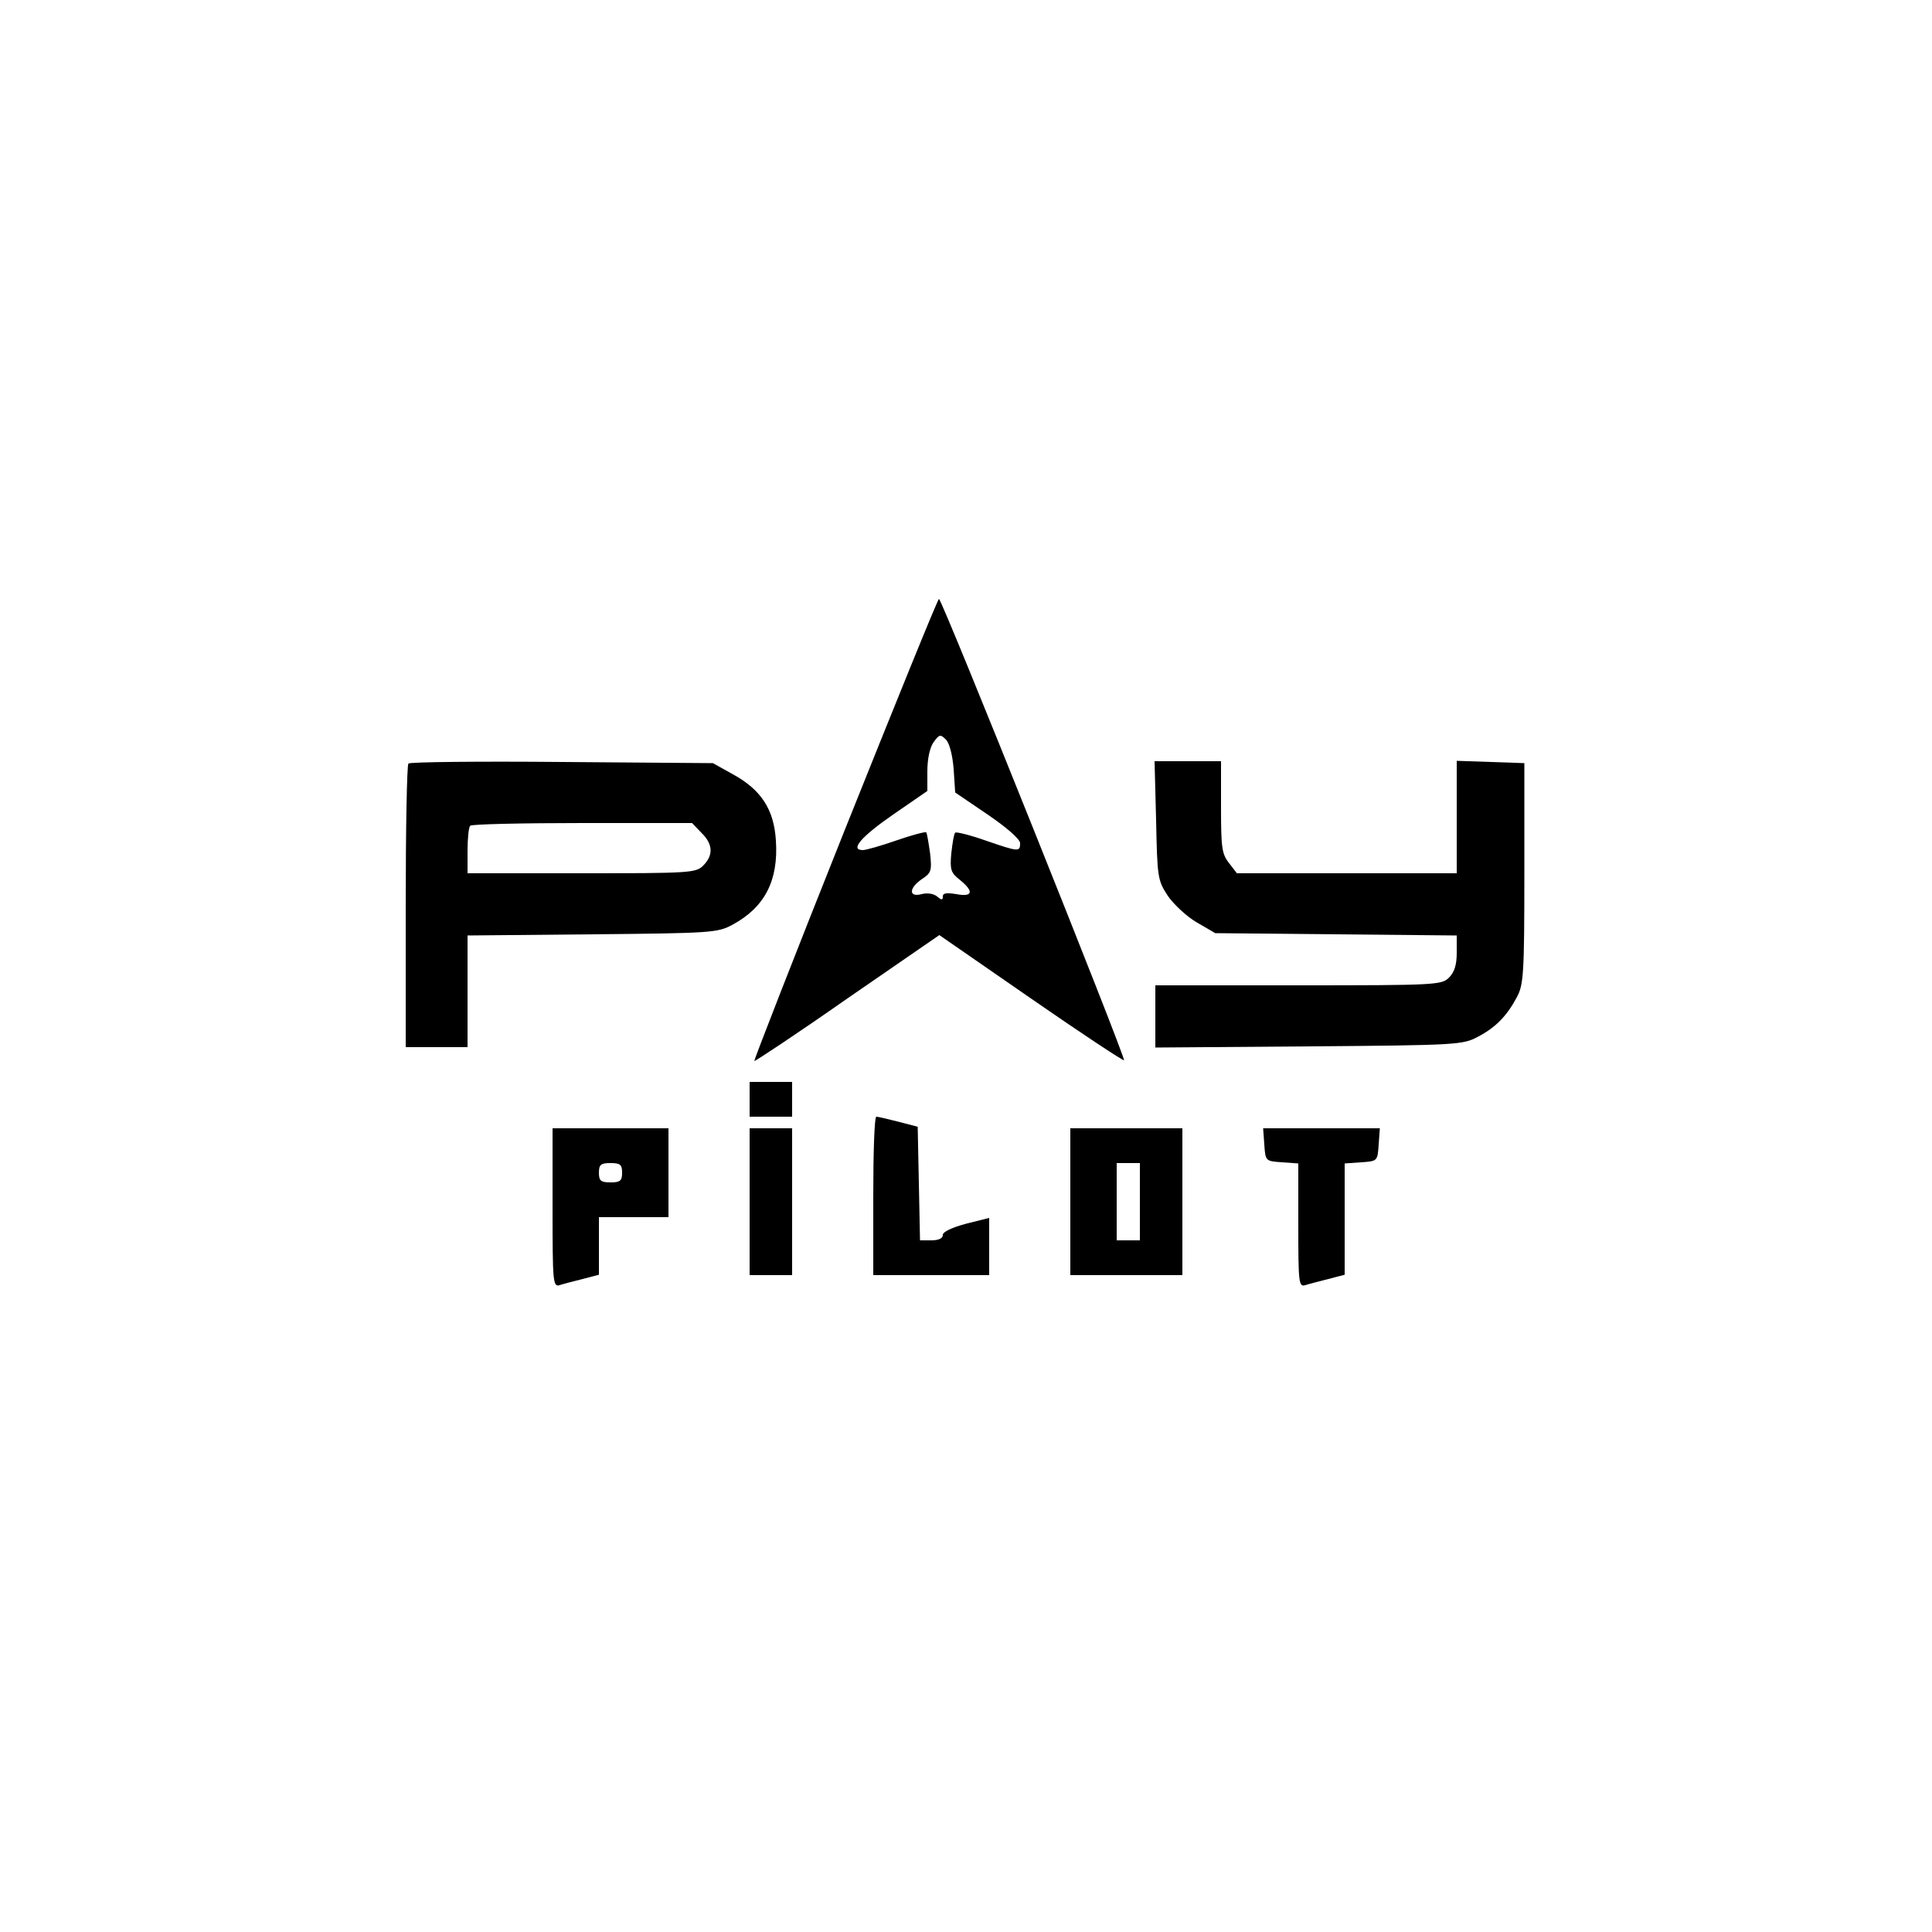
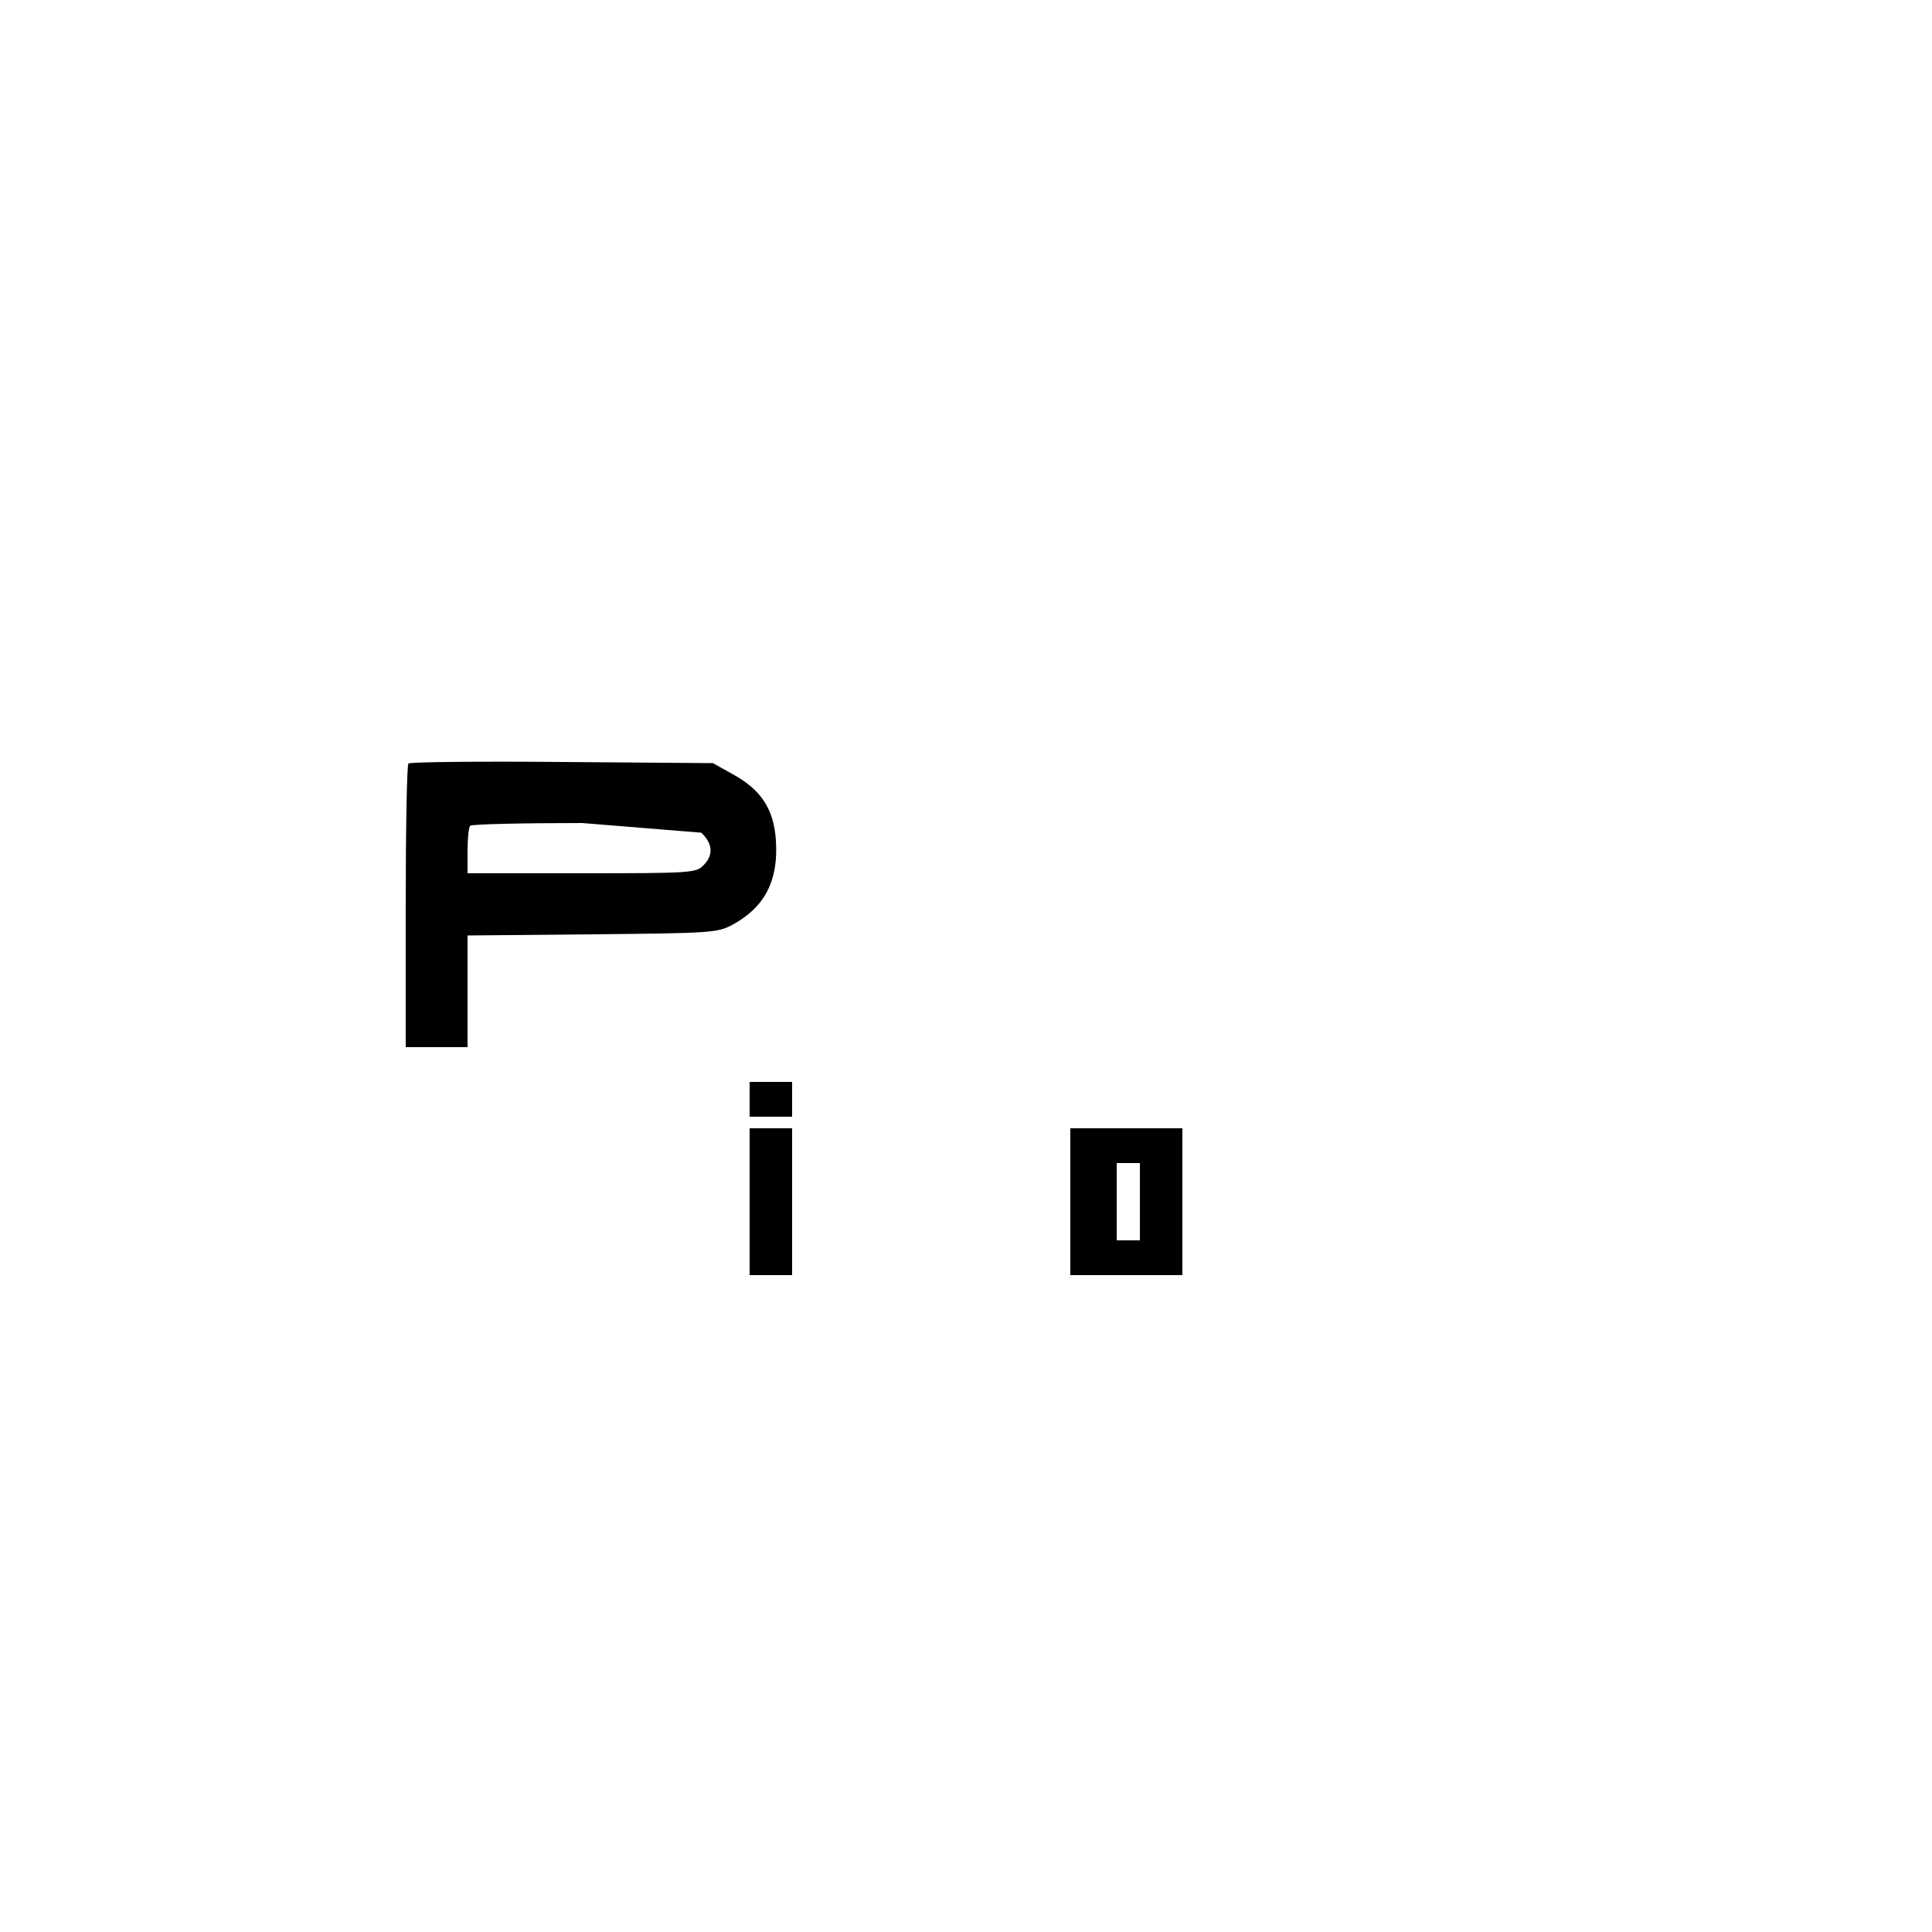
<svg xmlns="http://www.w3.org/2000/svg" width="500pt" height="500pt" viewBox="0 0 500 500" preserveAspectRatio="xMidYMid meet">
  <g transform="translate(0,500) scale(0.1,-0.1)" fill="#000000" stroke="none">
-     <path d="M2187 2854 c-131 -328 -236 -598 -235 -600 2 -1 111 71 241 162 l238 164 237 -164 c130 -90 239 -162 241 -160 5 5 -471 1194 -479 1194 -3 0 -112 -269 -243 -596z m281 156 l4 -61 84 -57 c50 -34 84 -64 84 -74 0 -23 -3 -23 -90 7 -40 14 -76 23 -78 20 -3 -2 -7 -26 -10 -53 -4 -43 -1 -51 22 -69 37 -30 34 -45 -9 -37 -25 4 -35 3 -35 -6 0 -10 -3 -10 -15 0 -8 7 -25 10 -40 6 -34 -9 -33 16 1 39 24 16 26 21 21 67 -4 28 -8 52 -10 54 -2 2 -37 -7 -77 -21 -40 -14 -79 -25 -87 -25 -34 0 -5 34 77 91 l90 62 0 51 c0 31 6 61 16 75 15 21 18 21 32 7 9 -9 17 -39 20 -76z" />
-     <path d="M1057 3024 c-4 -4 -7 -171 -7 -371 l0 -363 80 0 80 0 0 144 0 145 323 3 c310 3 324 4 363 25 83 45 119 114 112 218 -5 80 -38 131 -111 171 l-52 29 -390 3 c-215 2 -394 0 -398 -4z m758 -179 c30 -29 32 -58 5 -85 -19 -19 -33 -20 -315 -20 l-295 0 0 58 c0 32 3 62 7 65 3 4 134 7 290 7 l284 0 24 -25z" />
-     <path d="M2992 2877 c3 -148 4 -155 30 -195 15 -22 49 -54 75 -69 l48 -28 313 -3 312 -3 0 -45 c0 -31 -6 -50 -20 -64 -19 -19 -33 -20 -390 -20 l-370 0 0 -80 0 -81 398 3 c384 3 398 4 437 25 46 24 75 54 101 103 17 32 19 61 19 320 l0 285 -87 3 -88 3 0 -146 0 -145 -284 0 -285 0 -20 26 c-19 24 -21 40 -21 145 l0 119 -86 0 -86 0 4 -153z" />
+     <path d="M1057 3024 c-4 -4 -7 -171 -7 -371 l0 -363 80 0 80 0 0 144 0 145 323 3 c310 3 324 4 363 25 83 45 119 114 112 218 -5 80 -38 131 -111 171 l-52 29 -390 3 c-215 2 -394 0 -398 -4z m758 -179 c30 -29 32 -58 5 -85 -19 -19 -33 -20 -315 -20 l-295 0 0 58 c0 32 3 62 7 65 3 4 134 7 290 7 z" />
    <path d="M1940 2155 l0 -45 55 0 55 0 0 45 0 45 -55 0 -55 0 0 -45z" />
-     <path d="M2260 1905 l0 -205 150 0 150 0 0 74 0 74 -60 -15 c-37 -10 -60 -21 -60 -29 0 -9 -11 -14 -30 -14 l-29 0 -3 147 -3 147 -50 13 c-27 7 -53 13 -57 13 -5 0 -8 -92 -8 -205z" />
-     <path d="M1430 1874 c0 -191 1 -205 18 -200 9 3 36 10 60 16 l42 11 0 74 0 75 90 0 90 0 0 115 0 115 -150 0 -150 0 0 -206z m180 91 c0 -21 -5 -25 -30 -25 -25 0 -30 4 -30 25 0 21 5 25 30 25 25 0 30 -4 30 -25z" />
    <path d="M1940 1890 l0 -190 55 0 55 0 0 190 0 190 -55 0 -55 0 0 -190z" />
    <path d="M2770 1890 l0 -190 145 0 145 0 0 190 0 190 -145 0 -145 0 0 -190z m180 0 l0 -100 -30 0 -30 0 0 100 0 100 30 0 30 0 0 -100z" />
-     <path d="M3272 2038 c3 -43 3 -43 46 -46 l42 -3 0 -160 c0 -148 1 -160 18 -155 9 3 36 10 60 16 l42 11 0 144 0 144 43 3 c42 3 42 3 45 46 l3 42 -151 0 -151 0 3 -42z" />
  </g>
</svg>